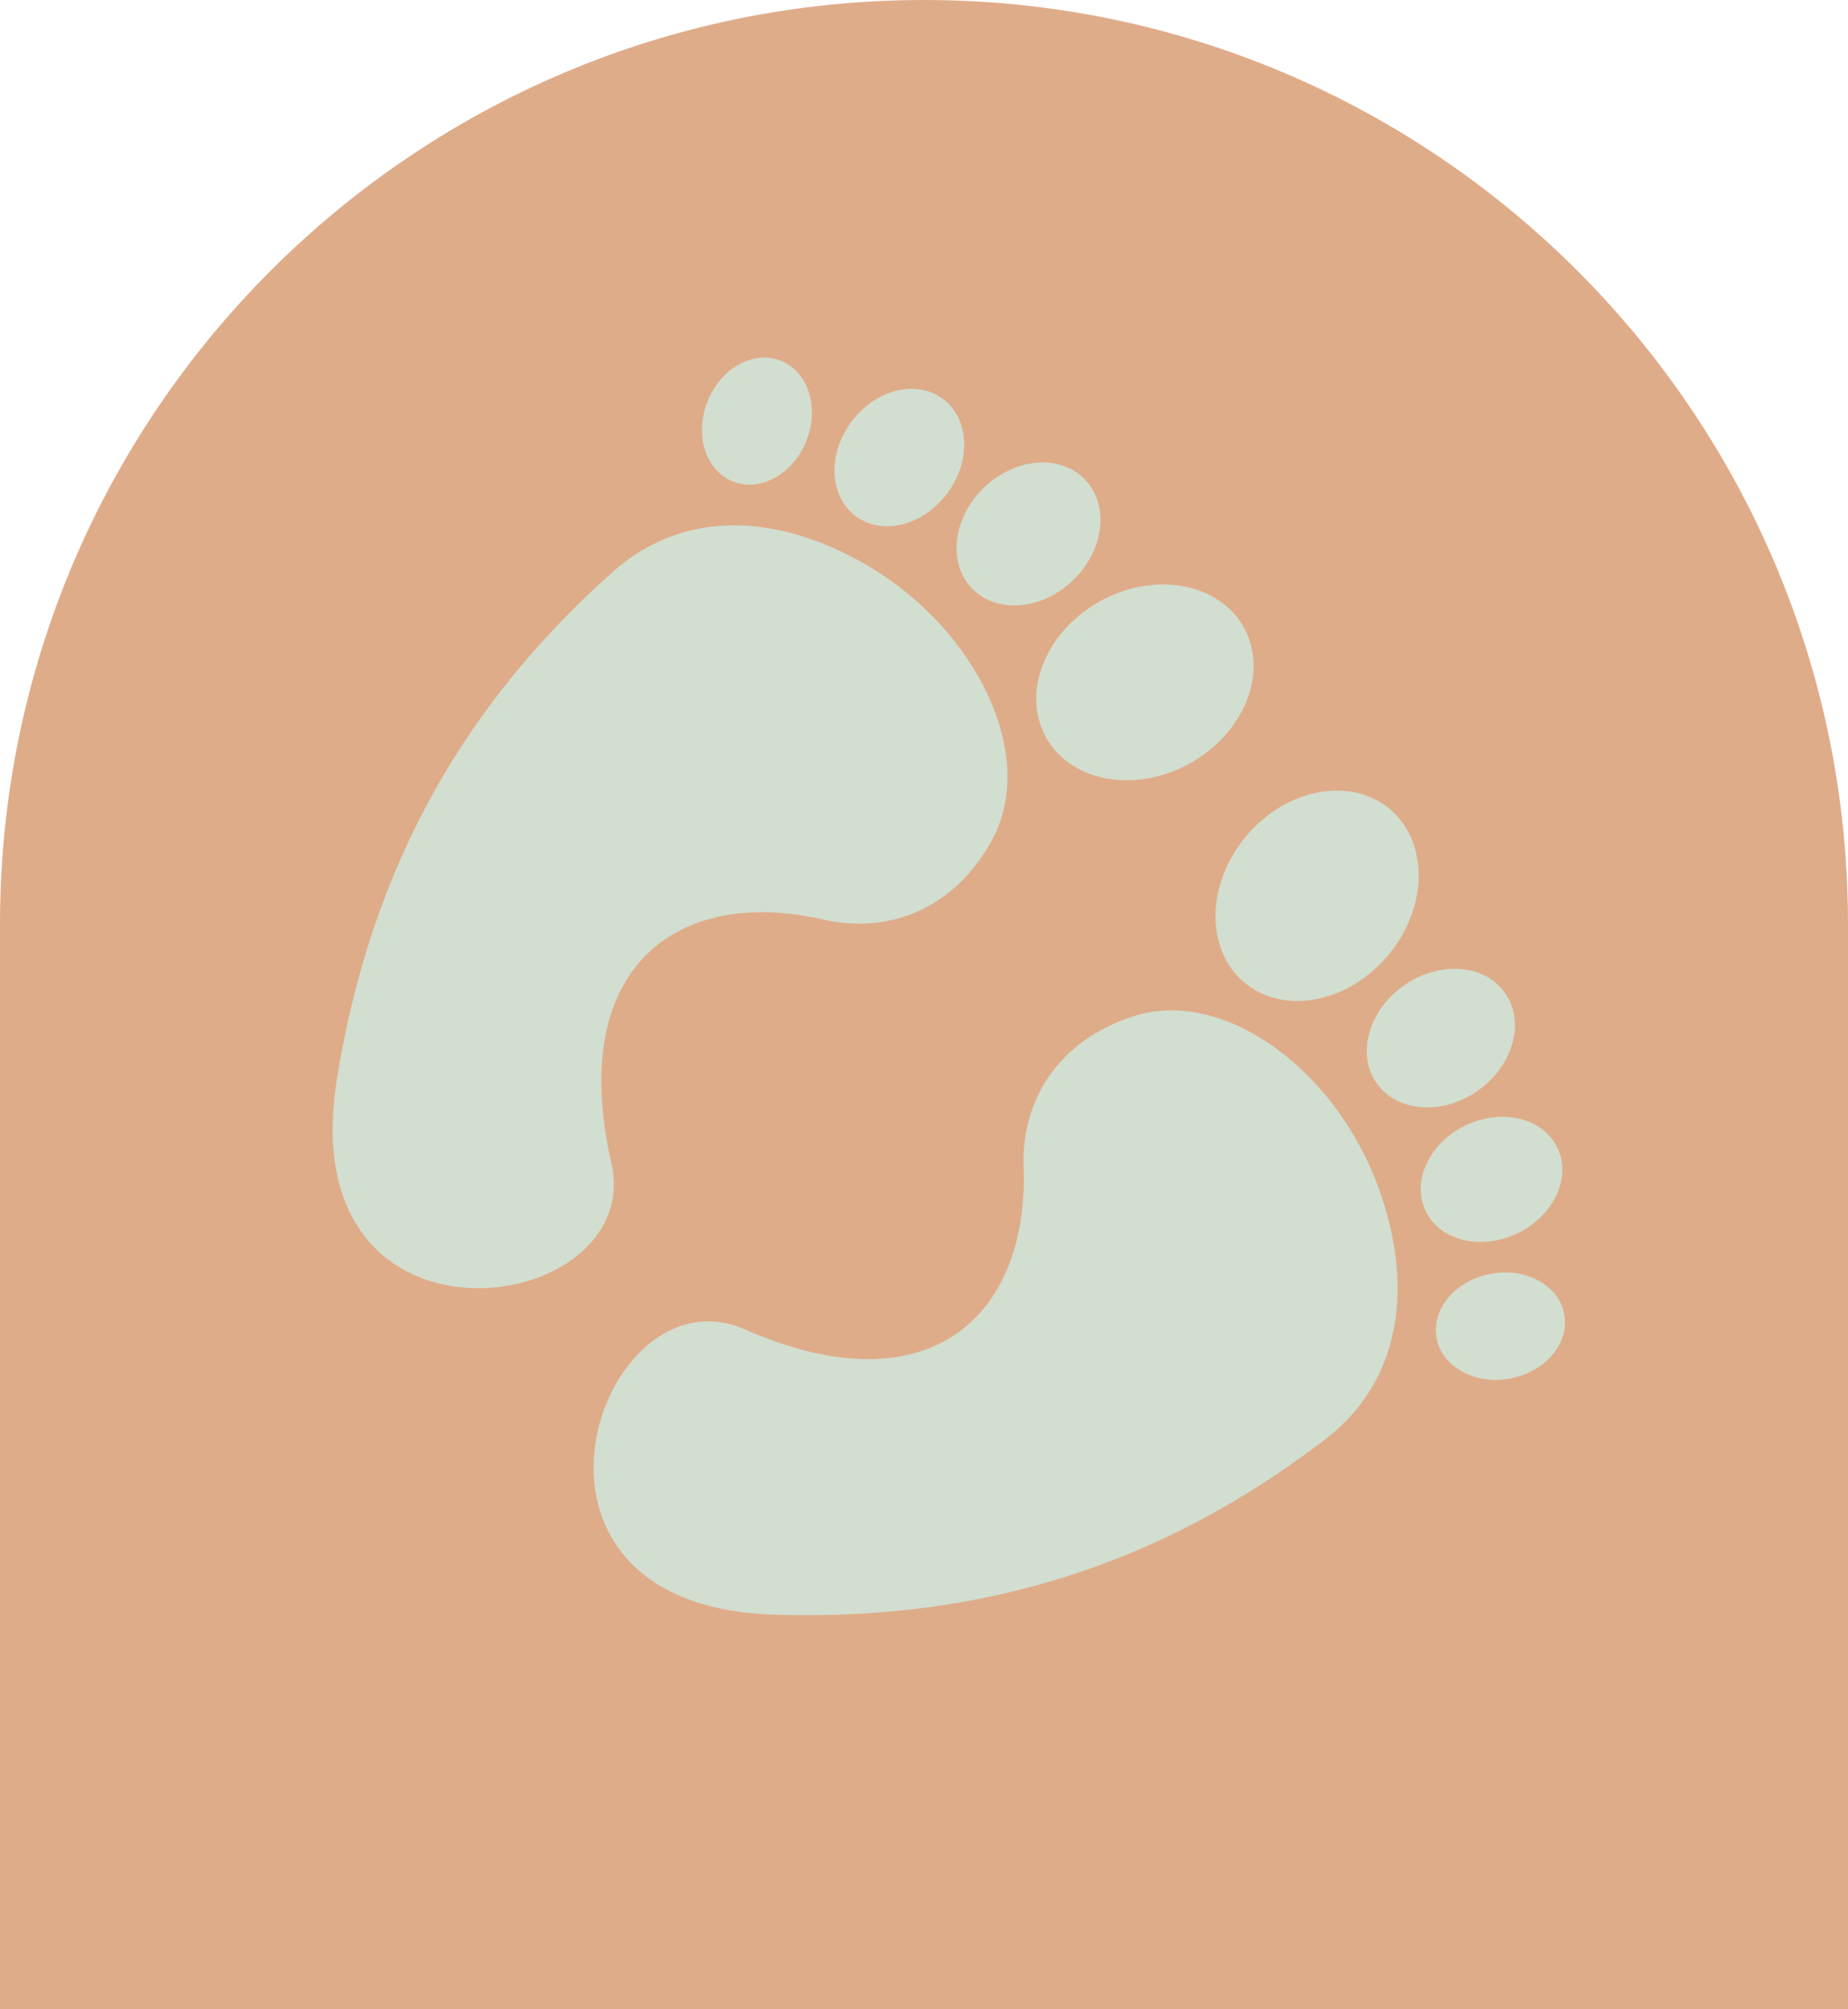
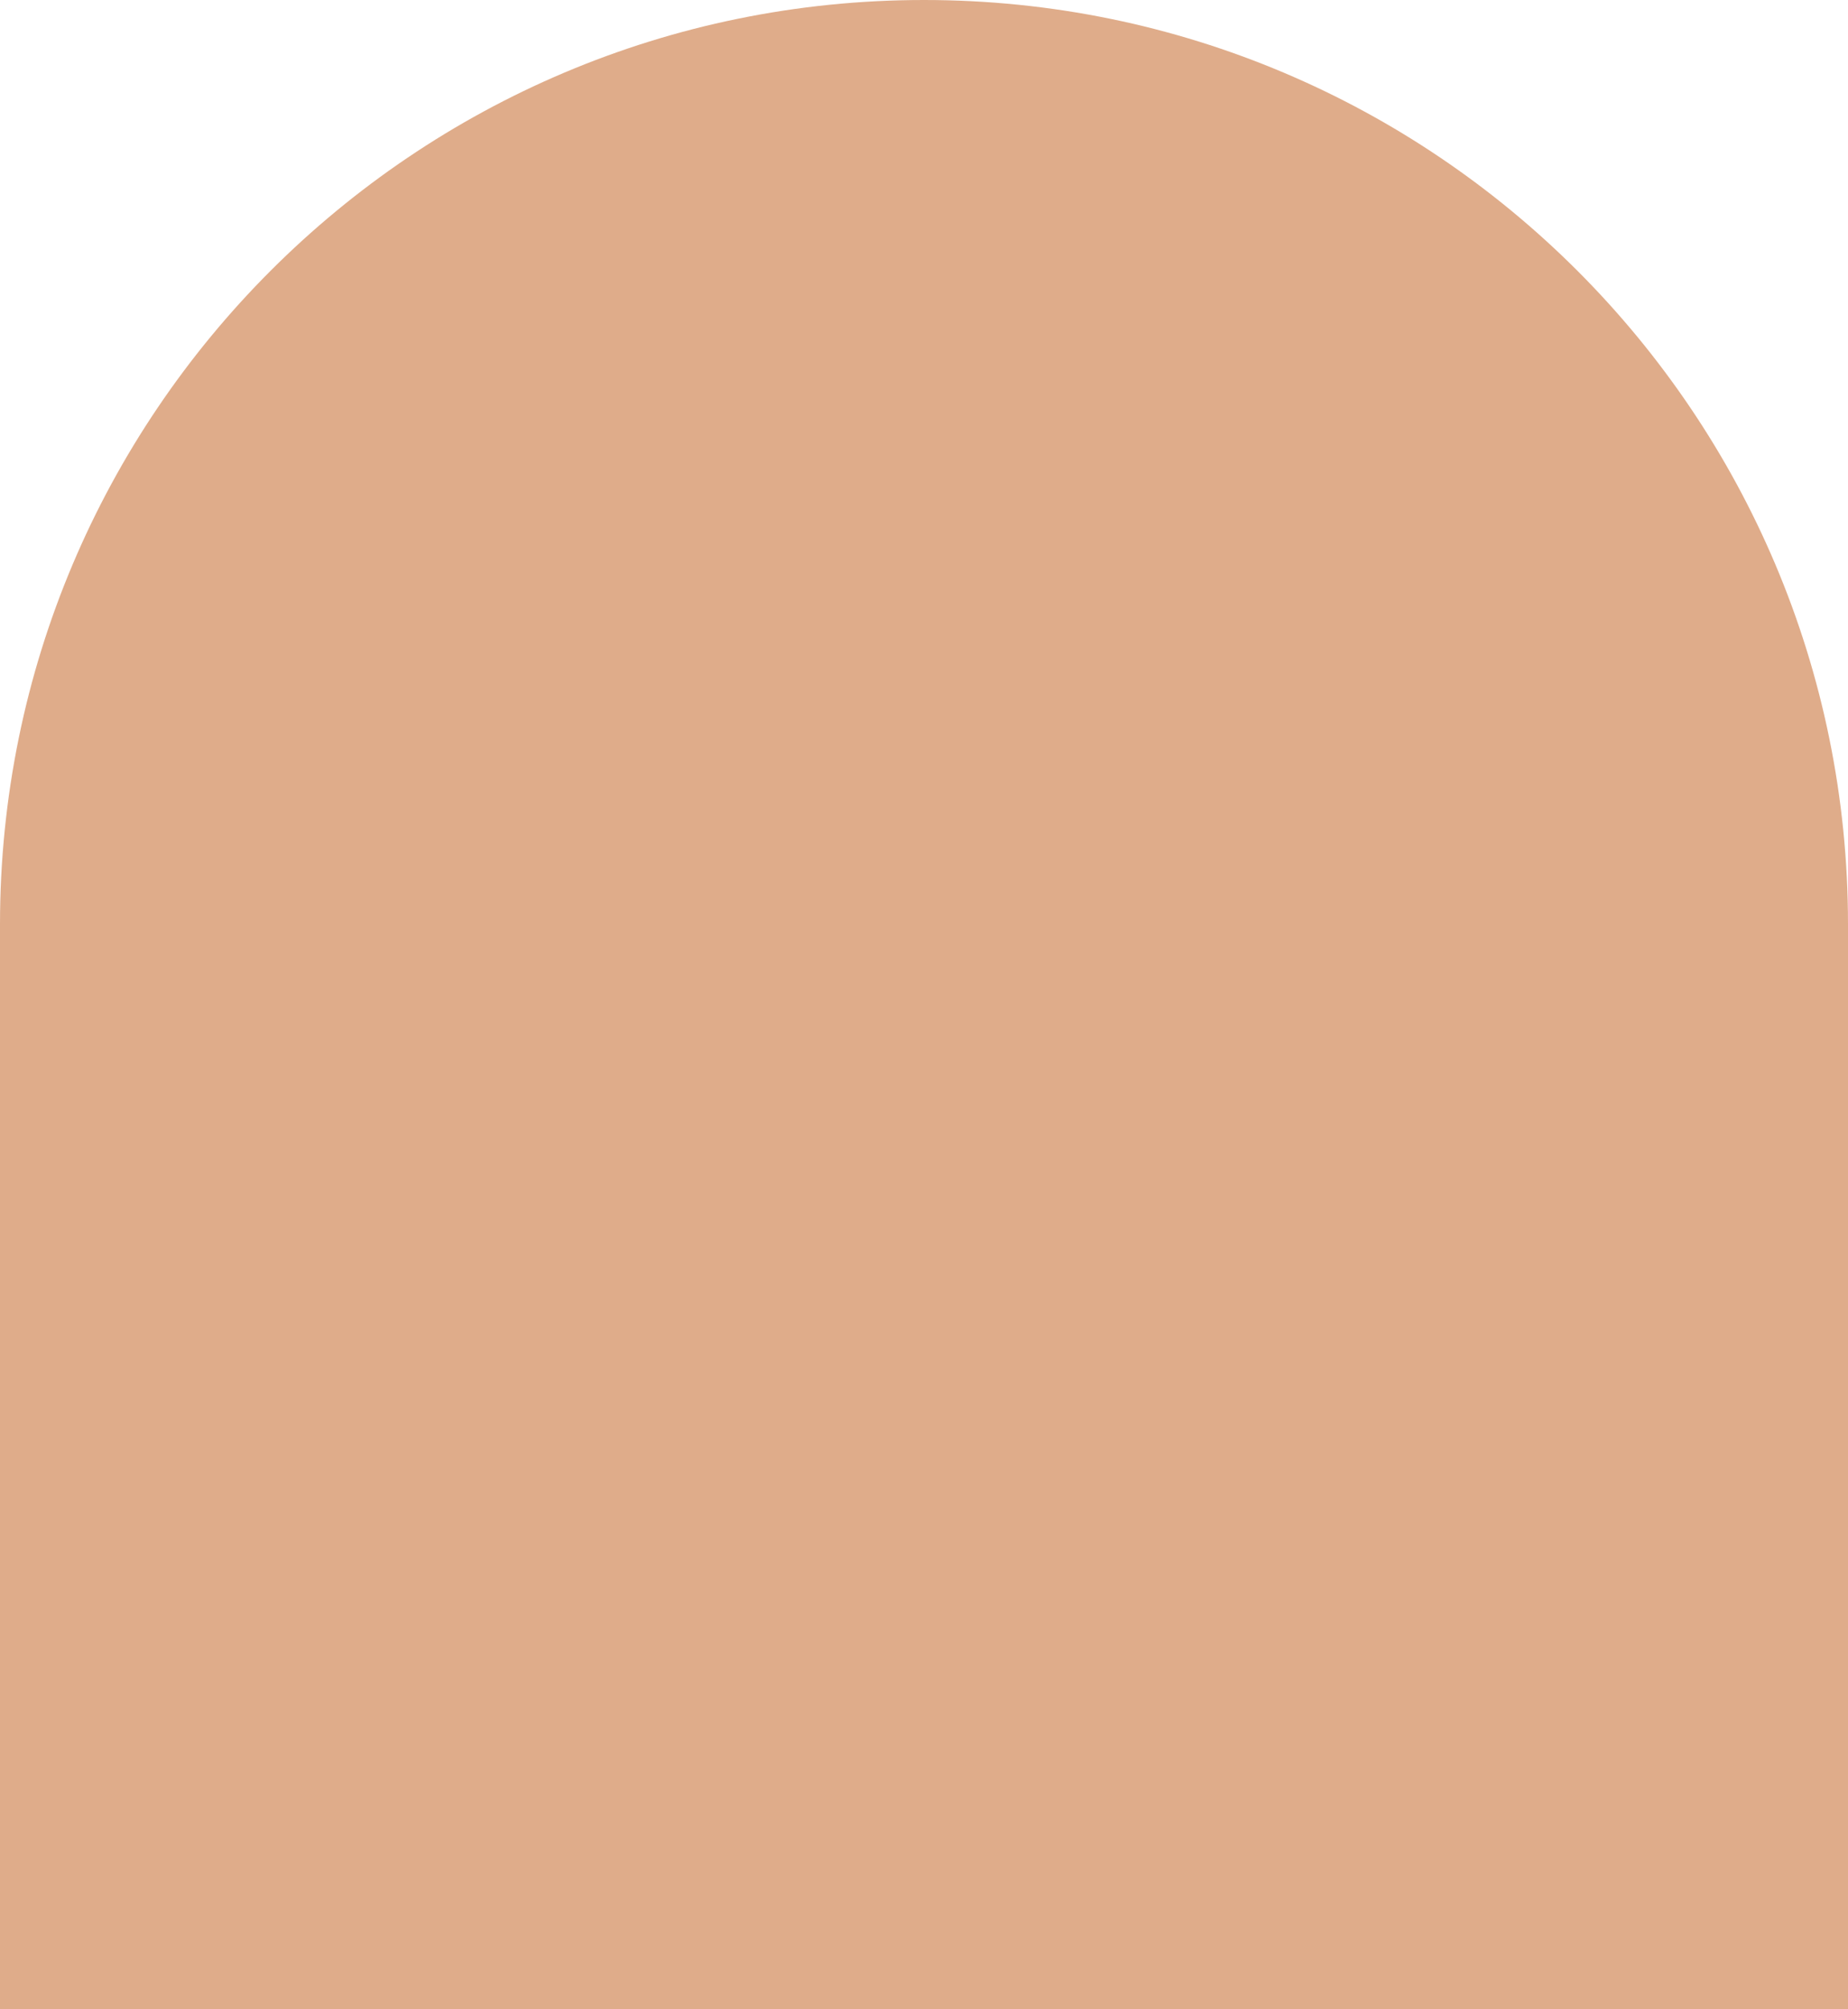
<svg xmlns="http://www.w3.org/2000/svg" width="276" height="300" viewBox="0 0 276 300" fill="none">
  <path d="M0 138C0 61.785 61.785 0 138 0C214.215 0 276 61.785 276 138V300H0V138Z" fill="#DFAC8A" />
-   <path d="M114.253 53.383C110.791 53.339 107.246 55.905 105.647 59.957C103.68 64.943 105.398 70.293 109.484 71.904C113.568 73.516 118.475 70.784 120.442 65.798C122.41 60.812 120.691 55.462 116.606 53.851C115.857 53.552 115.06 53.394 114.253 53.383ZM136.153 58.053C132.939 58.054 129.49 59.818 127.135 62.996C123.546 67.84 123.854 74.147 127.821 77.086C131.789 80.026 137.911 78.479 141.5 73.635C145.088 68.791 144.781 62.485 140.813 59.545C139.449 58.534 137.836 58.051 136.153 58.053ZM155.855 69.048C152.827 69.01 149.544 70.297 146.928 72.829C142.279 77.331 141.501 84.063 145.189 87.871C148.877 91.68 155.636 91.119 160.286 86.617C164.935 82.114 165.713 75.383 162.025 71.575C160.412 69.908 158.21 69.077 155.855 69.048ZM110.024 78.441C103.429 78.359 97.022 80.461 91.42 85.472C73.538 101.471 56.119 124.468 50.285 161.37C43.472 204.475 96.567 196.688 91.31 173.665C84.595 144.255 101.309 132.324 122.951 137.291C132.572 139.5 142.445 135.855 148.146 125.445C155.002 112.925 145.97 94.15 129.726 84.539C123.395 80.792 116.618 78.523 110.024 78.441ZM173.671 87.258C170.589 87.264 167.327 88.084 164.269 89.785C156.114 94.32 152.506 103.411 156.221 110.091C159.937 116.771 169.563 118.508 177.718 113.973C185.873 109.438 189.471 100.347 185.757 93.666C183.434 89.491 178.808 87.248 173.671 87.258Z" fill="#D2DECF" />
-   <path d="M233.642 198.607C233.034 202.016 229.845 205.014 225.564 205.82C220.296 206.813 215.367 204.117 214.554 199.801C213.741 195.486 217.348 191.182 222.616 190.19C227.884 189.197 232.814 191.893 233.626 196.209C233.778 197 233.783 197.814 233.642 198.607ZM233.183 176.22C232.576 179.376 230.194 182.431 226.629 184.145C221.195 186.756 215.06 185.266 212.921 180.815C210.781 176.365 213.454 170.644 218.888 168.033C224.321 165.421 230.457 166.912 232.596 171.363C233.332 172.892 233.502 174.568 233.183 176.22ZM226.098 154.799C225.564 157.78 223.682 160.762 220.702 162.853C215.404 166.571 208.647 166.066 205.602 161.726C202.556 157.387 204.381 150.854 209.678 147.137C214.977 143.419 221.734 143.923 224.779 148.263C226.112 150.162 226.514 152.481 226.098 154.799ZM208.236 198.039C207.074 204.531 203.802 210.427 197.825 214.984C178.743 229.531 152.875 242.304 115.535 241.079C71.919 239.647 89.572 188.97 111.192 198.472C138.81 210.609 153.676 196.443 152.877 174.253C152.52 164.388 157.96 155.378 169.259 151.741C182.846 147.367 199.582 159.776 205.961 177.541C208.447 184.464 209.398 191.547 208.236 198.039ZM211.572 133.87C210.985 136.896 209.565 139.945 207.318 142.628C201.328 149.782 191.72 151.612 185.859 146.705C179.999 141.797 180.107 132.016 186.098 124.861C192.089 117.707 201.695 115.887 207.556 120.794C211.219 123.861 212.55 128.828 211.572 133.87Z" fill="#D2DECF" />
</svg>